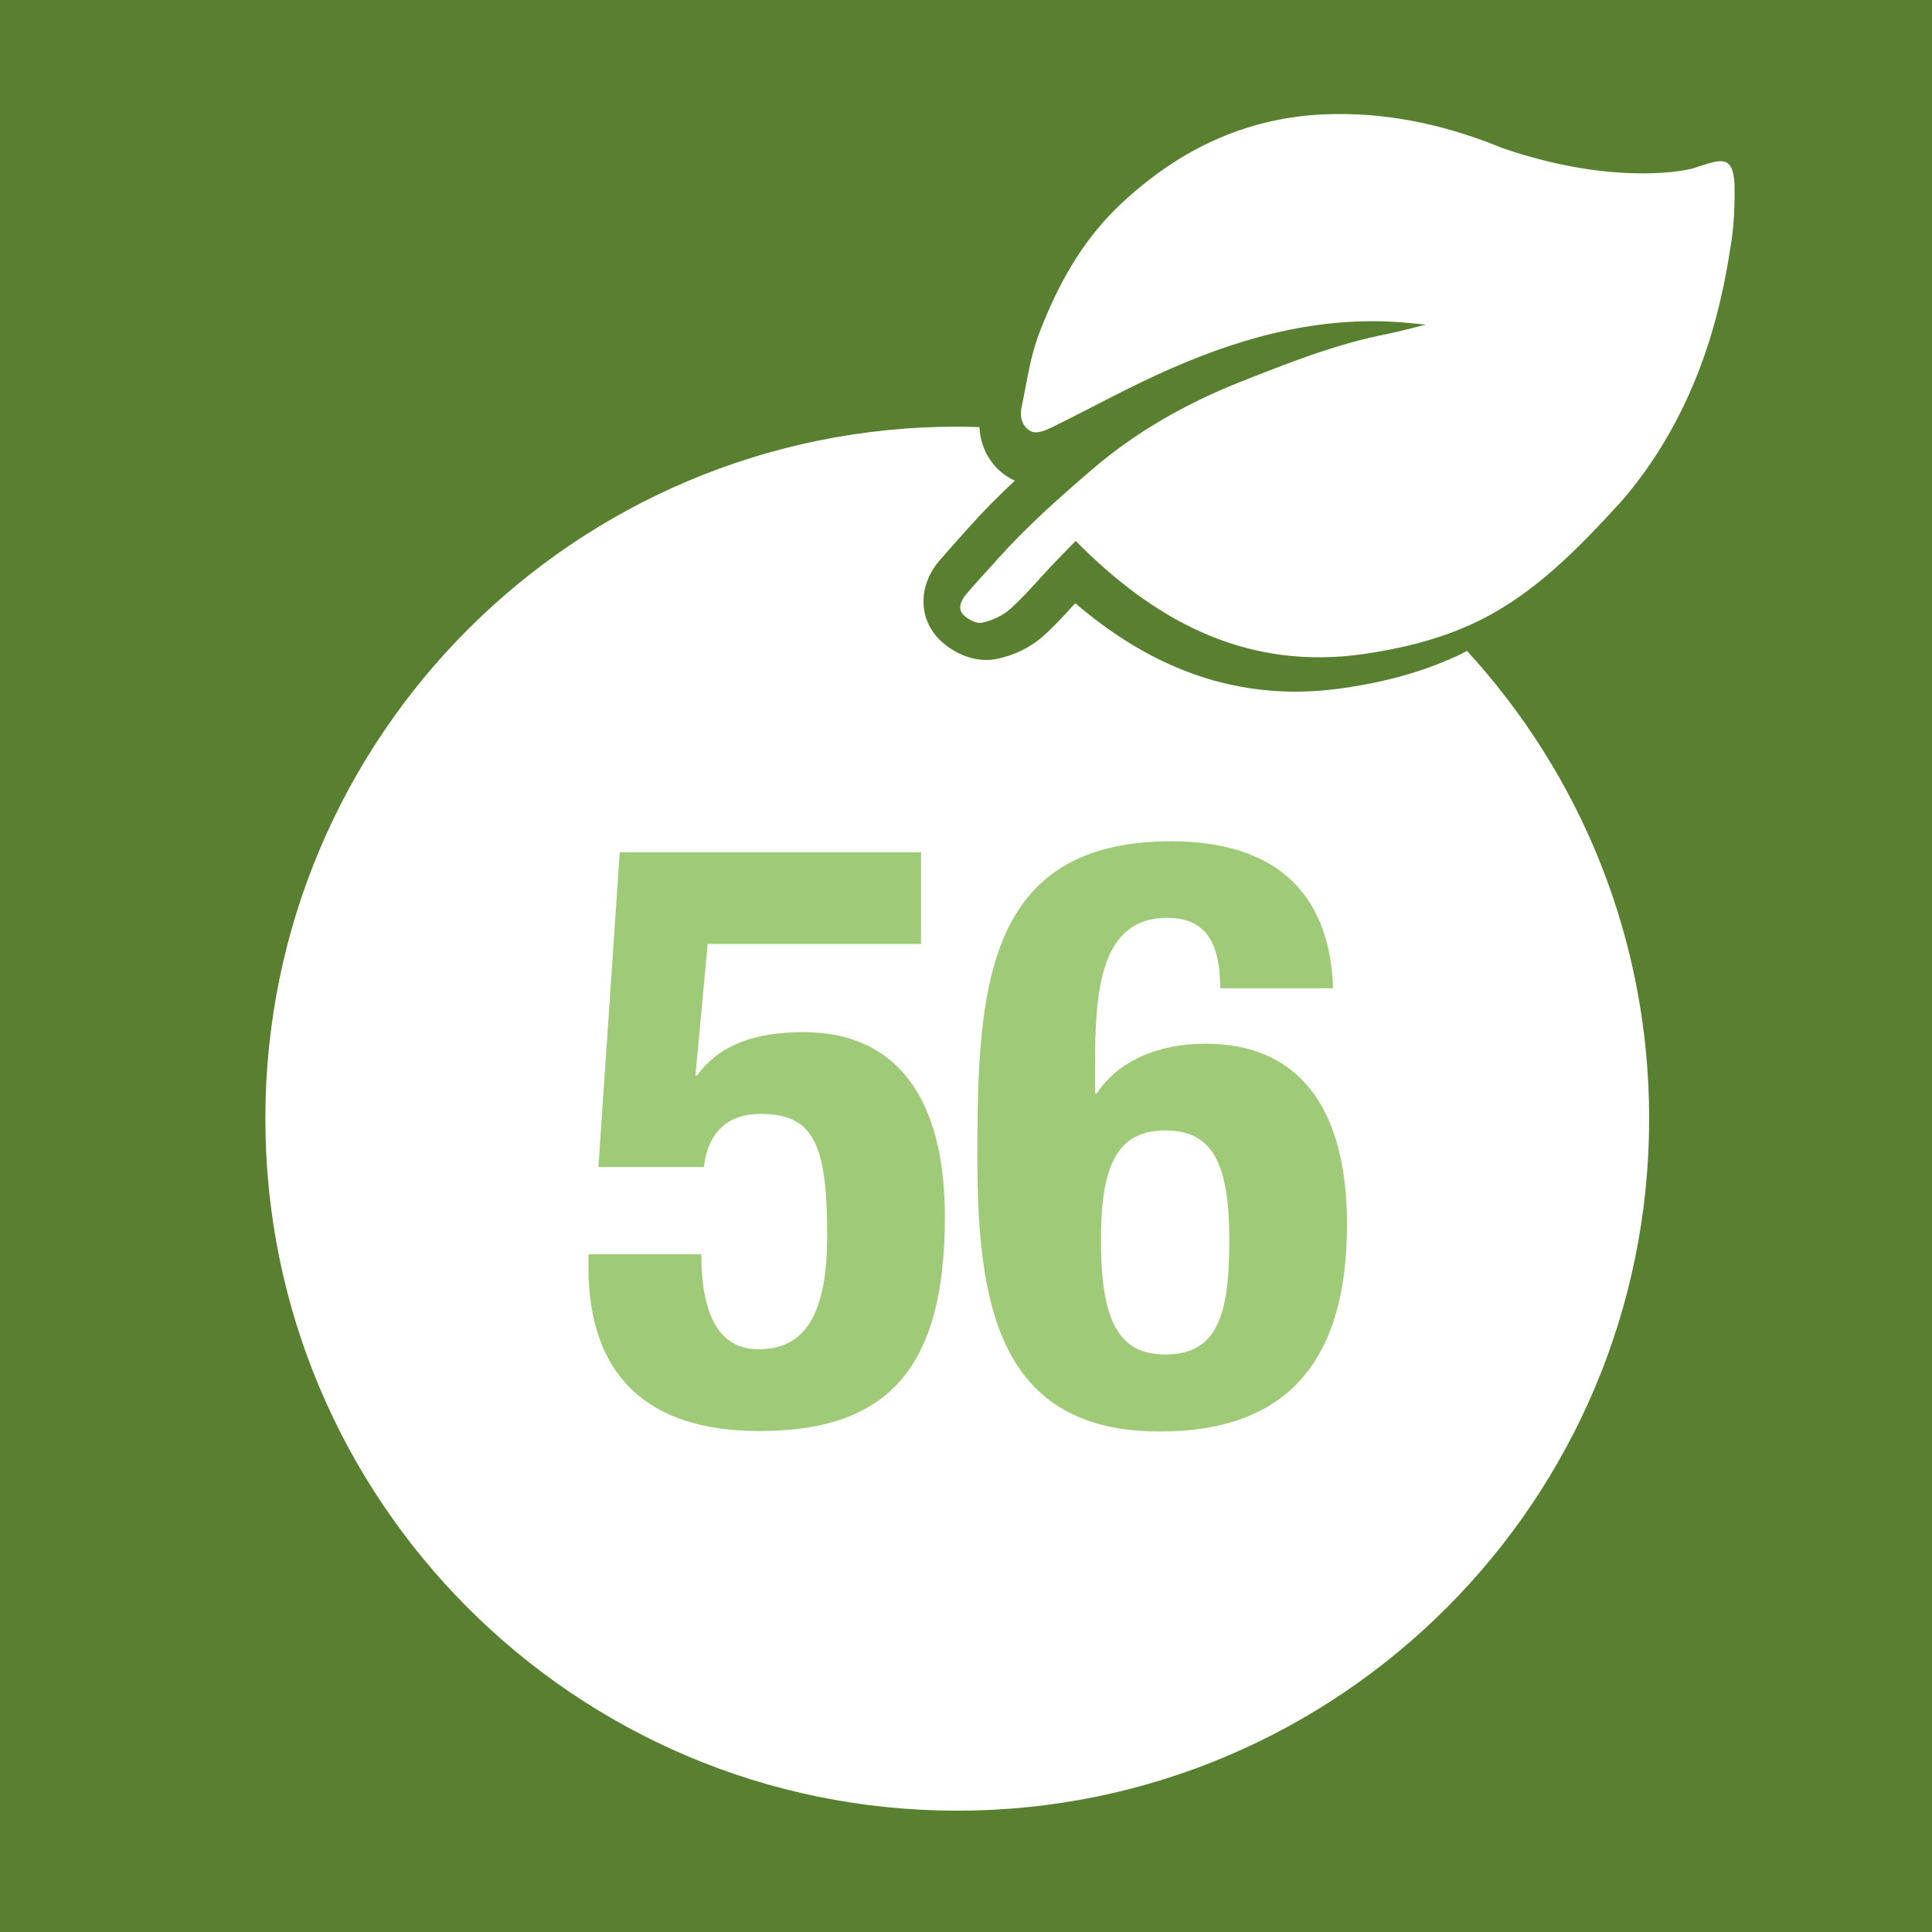
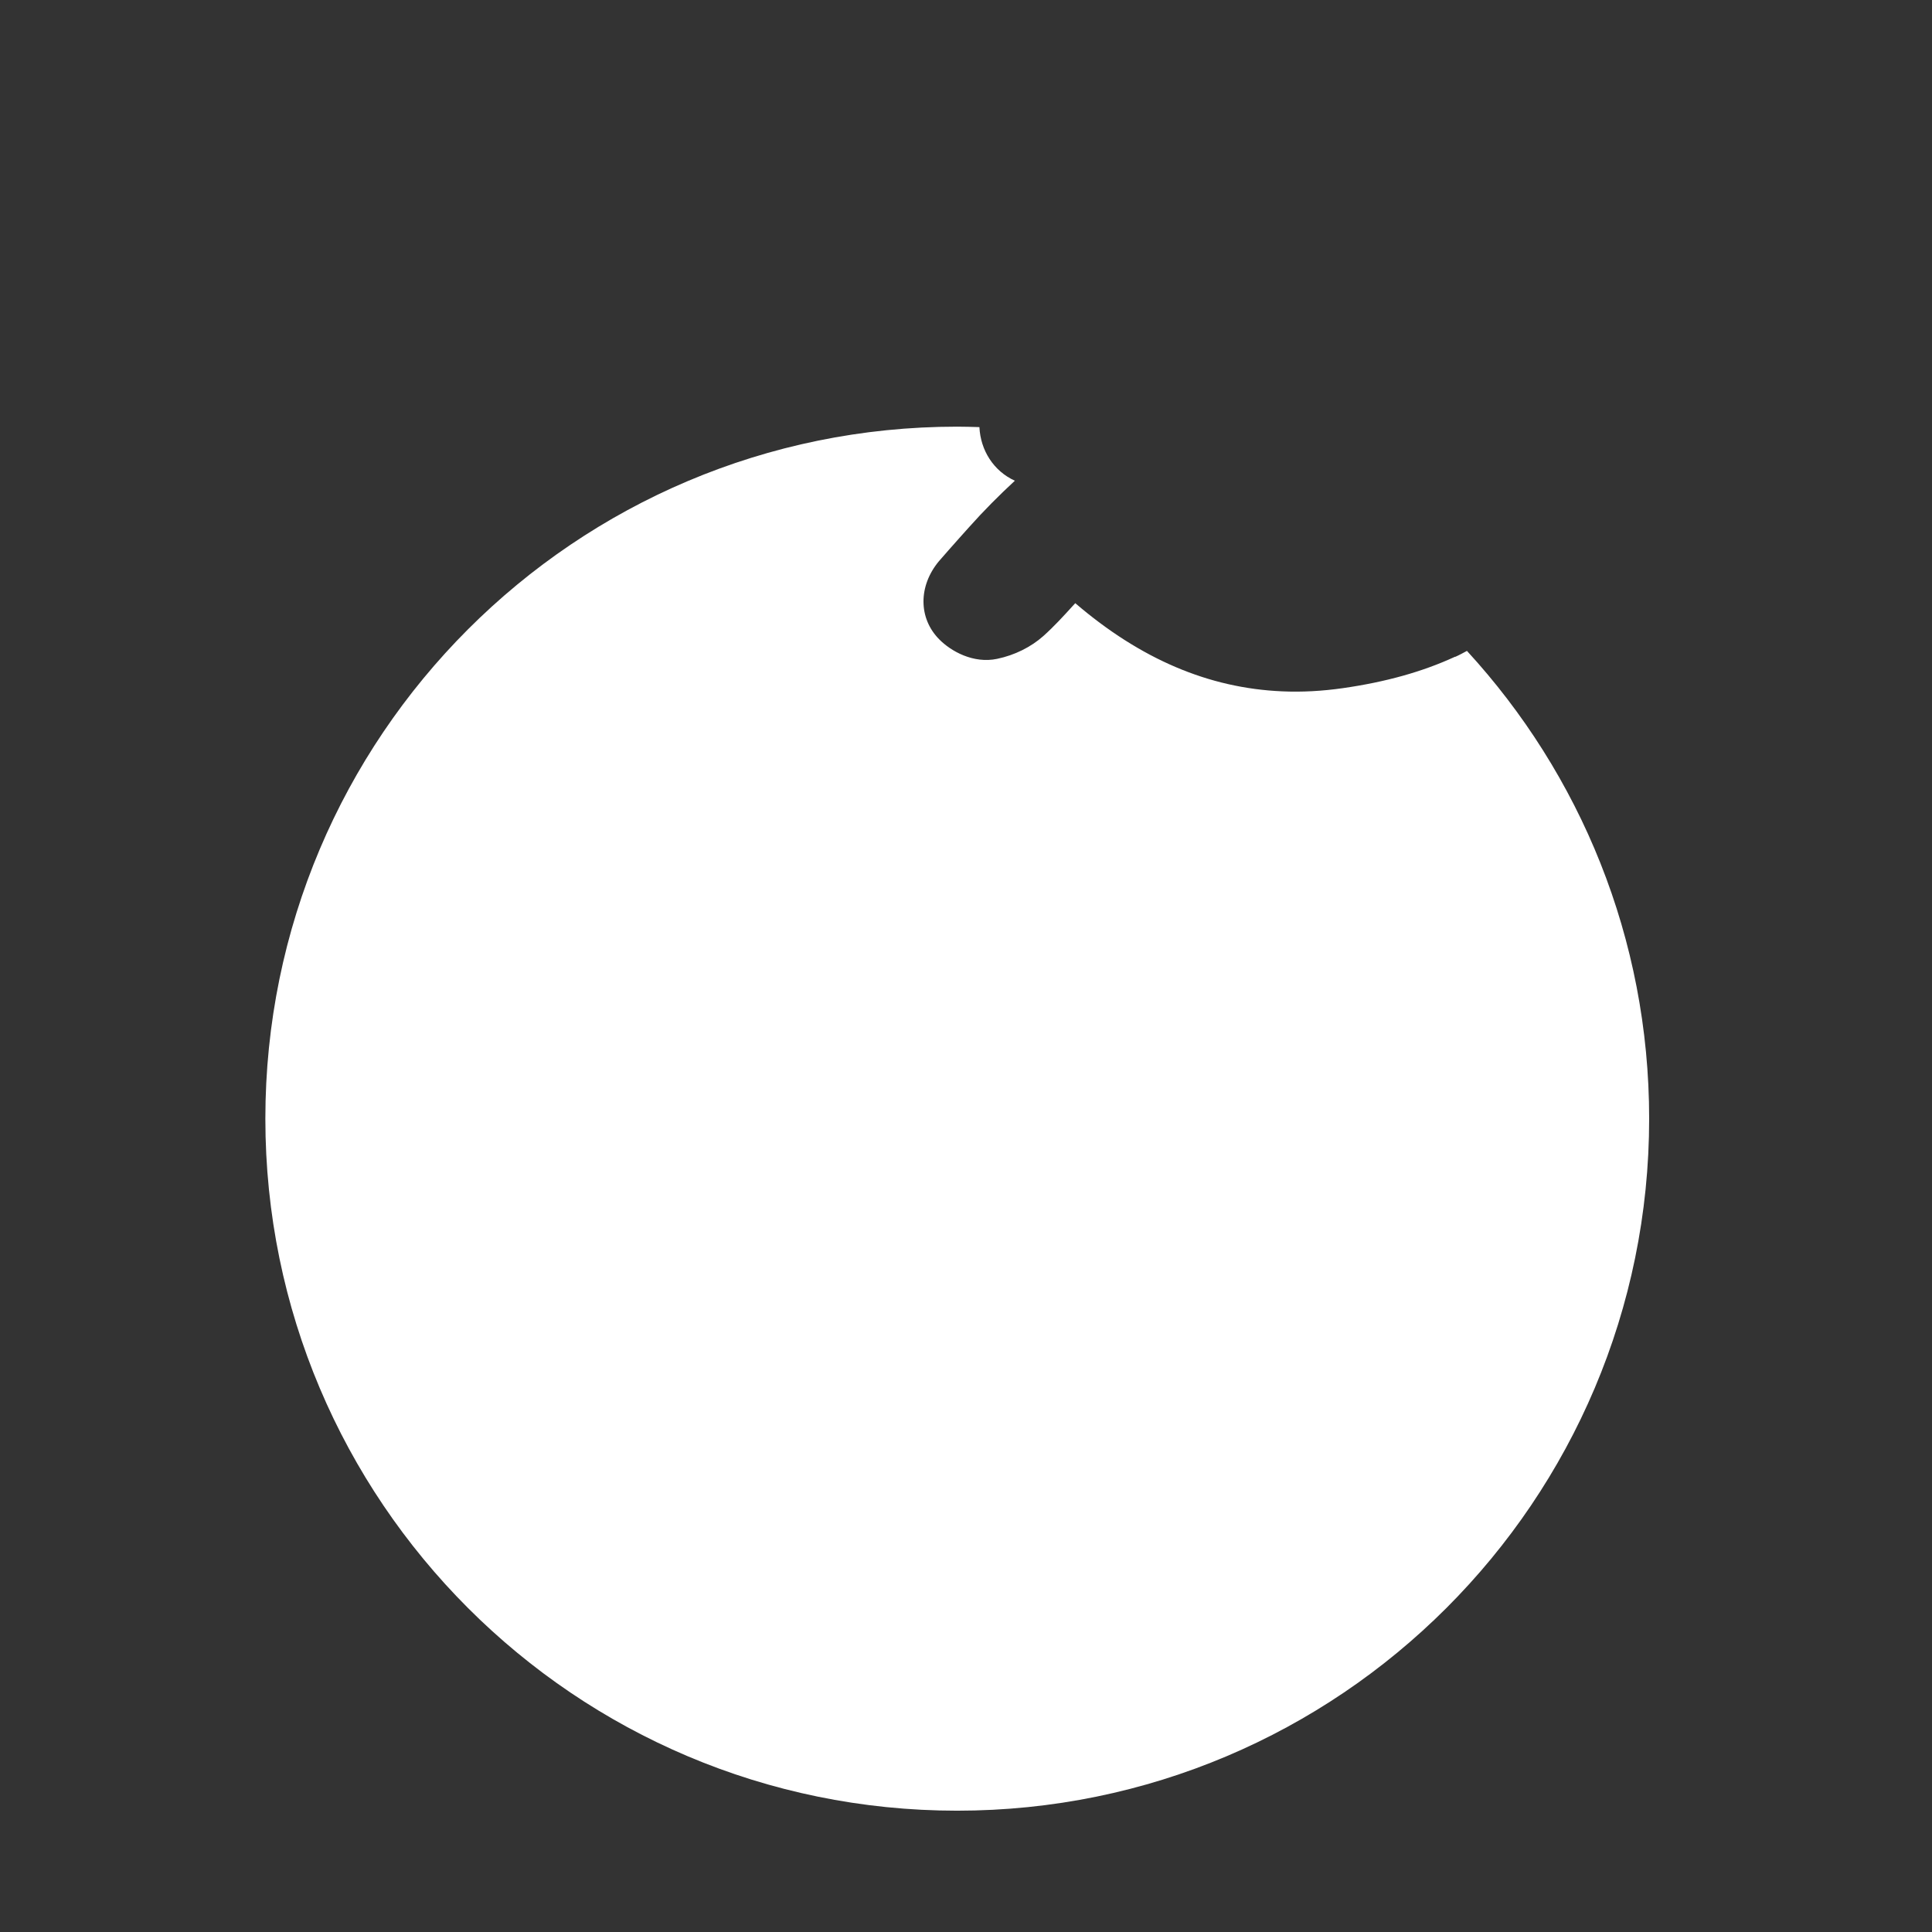
<svg xmlns="http://www.w3.org/2000/svg" version="1.1" viewBox="0 0 85.04 85.04">
  <rect x="0" y="0" width="85.04" height="85.04" fill="#333333" stroke="none" />
  <defs>
    <style>
      .cls-1 {
        fill: #6caa2e;
        opacity: .65;
      }

      .cls-2 {
        fill: #fff;
      }

      .cls-3 {
        fill: #9fca77;
      }
    </style>
  </defs>
  <g>
    <g id="Ebene_2">
-       <rect class="cls-1" width="85.04" height="85.04" />
-     </g>
+       </g>
    <g id="_x38_0-100">
      <path class="cls-2" d="M64.04,28.91c-1.43.66-3.05,1.11-4.93,1.38-.91.13-1.81.18-2.68.14-3.23-.14-6.23-1.42-9.1-3.88-.04.04-.08.09-.12.13-.4.44-.81.89-1.29,1.32-.54.48-1.26.84-2.03,1-1.04.22-2.03-.33-2.55-.86-.92-.93-.92-2.35-.01-3.44.3-.35.6-.68.89-1.01.14-.16.29-.32.43-.48.65-.73,1.33-1.41,2.02-2.05-.94-.43-1.51-1.34-1.56-2.36-.33-.01-.65-.02-.98-.02-16.82,0-30.45,13.64-30.45,30.46s13.63,30.46,30.45,30.46,30.46-13.64,30.46-30.46c0-7.94-3.04-15.17-8.02-20.59-.17.09-.33.18-.51.26Z" />
      <g id="_x38_0-100-2" data-name="_x38_0-100">
-         <path class="cls-3" d="M40.54,37.52v4.03h-9.39l-.54,5.79h.07c.97-1.33,2.52-1.91,4.68-1.91,4.14,0,6.23,2.95,6.23,8.13,0,6.73-2.56,9.43-8.17,9.43-4.86,0-7.52-2.38-7.52-7.24v-.54h4.97c0,2.81.86,4.18,2.52,4.18,2.05,0,3.02-1.55,3.02-5,0-4.07-.61-5.36-2.95-5.36-1.44,0-2.3.83-2.48,2.34h-4.64l.94-13.86h13.28Z" />
-         <path class="cls-3" d="M58.68,43.5h-4.97c0-2.12-.72-3.1-2.34-3.1-2.95,0-3.17,3.24-3.17,6.48v1.26h.07c.9-1.4,2.66-2.2,4.79-2.2,4.07,0,6.23,2.77,6.23,7.96,0,6.16-2.77,9.11-8.24,9.11-7.09,0-8.03-5.58-8.03-12.09,0-7.34.32-13.89,8.53-13.89,4.43,0,6.98,2.12,7.13,6.48ZM51.3,59.62c2.34,0,2.81-1.84,2.81-5.04,0-3.46-.79-4.82-2.81-4.82-2.12,0-2.84,1.51-2.84,4.82,0,3.67.83,5.04,2.84,5.04Z" />
-       </g>
-       <path class="cls-2" d="M76.2,10.69c.13-.83.16-1.69.15-2.53-.06-1.42-.64-1.13-1.76-.77-.7.22-3.93.69-8.45-.87-2.35-.96-4.78-1.53-7.34-1.5-3.74.03-6.86,1.49-9.53,4.02-1.67,1.59-2.75,3.57-3.55,5.69-.39,1.03-.53,2.15-.76,3.23-.09.44.07.88.46,1.04.23.1.61-.06.88-.19,1.76-.86,3.47-1.82,5.27-2.6,3.36-1.47,6.86-2.37,10.58-1.98.18.02.37.03.61.06-.62.15-1.15.3-1.7.41-2.25.44-4.37,1.28-6.49,2.12-2.38.95-4.58,2.19-6.53,3.87-1.44,1.24-2.86,2.5-4.13,3.92-.47.53-.95,1.03-1.4,1.57-.21.25-.37.61-.11.88.2.2.57.4.82.35.43-.09.9-.3,1.23-.59.65-.58,1.22-1.26,1.82-1.9.34-.36.68-.71,1.08-1.11.17.17.23.23.29.29,3.44,3.38,7.38,5.4,12.37,4.69,1.66-.24,3.27-.63,4.8-1.33,2.67-1.23,4.67-3.33,6.59-5.43,3.75-4.35,4.5-9.45,4.8-11.33" />
+         </g>
    </g>
  </g>
</svg>